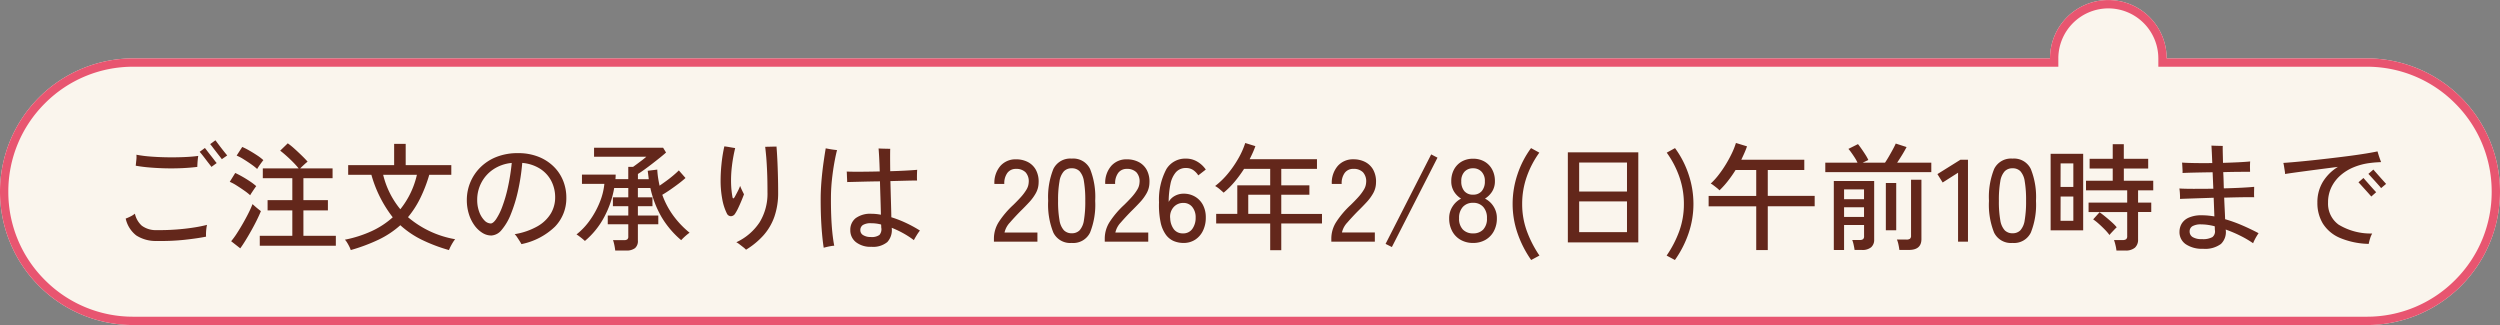
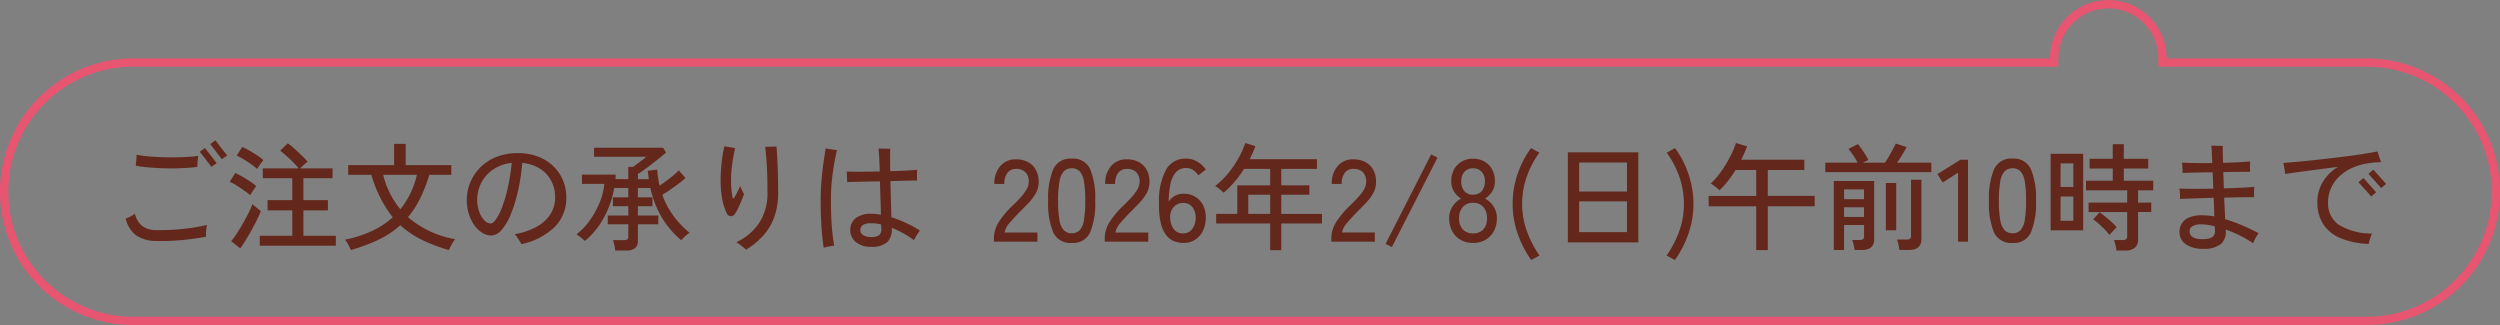
<svg xmlns="http://www.w3.org/2000/svg" width="300" height="39" viewBox="0 0 300 39">
  <rect x="0" y="0" width="300" height="39" fill="#808080" stroke="none" />
  <g id="グループ_26168" data-name="グループ 26168" transform="translate(59.785 -16.09)">
-     <path id="合体_4" data-name="合体 4" d="M-5086.623-13133.8a16,16,0,0,1-16-16,16,16,0,0,1,16-16h230a7,7,0,0,1,7-7,7,7,0,0,1,7,7h24a16,16,0,0,1,16,16,16,16,0,0,1-16,16Z" transform="translate(5042.838 13188.895)" fill="#faf5ed" />
    <path id="合体_4_-_アウトライン" data-name="合体 4 - アウトライン" d="M-4818.623-13134.8a14.9,14.9,0,0,0,10.607-4.394,14.9,14.9,0,0,0,4.394-10.607,14.9,14.9,0,0,0-4.394-10.605,14.9,14.9,0,0,0-10.607-4.392h-25v-1a6.007,6.007,0,0,0-6-6,6.009,6.009,0,0,0-6,6v1h-231a14.9,14.9,0,0,0-10.607,4.392,14.9,14.9,0,0,0-4.394,10.605,14.905,14.905,0,0,0,4.394,10.607,14.9,14.9,0,0,0,10.607,4.394h268m0,1h-268a16,16,0,0,1-16-16,16,16,0,0,1,16-16h230a7,7,0,0,1,7-7,7,7,0,0,1,7,7h24a16,16,0,0,1,16,16A16,16,0,0,1-4818.623-13133.8Z" transform="translate(5042.838 13188.895)" fill="#e85570" />
    <path id="パス_2500" data-name="パス 2500" d="M-131.194-.084a4.291,4.291,0,0,1-2.457-.665,3.515,3.515,0,0,1-1.267-2.023,5.191,5.191,0,0,0,.574-.252,2.634,2.634,0,0,0,.532-.336,2.714,2.714,0,0,0,.826,1.442,2.831,2.831,0,0,0,1.806.532q1.148.014,2.289-.07t2.121-.238a16.2,16.2,0,0,0,1.61-.322,3.921,3.921,0,0,0-.077.455q-.035.287-.042.553a3.478,3.478,0,0,0,.007.406q-1.036.21-2.583.378A27.088,27.088,0,0,1-131.194-.084Zm4.872-8.89q-.77.1-1.736.147t-1.981.028q-1.015-.021-1.967-.1a16.959,16.959,0,0,1-1.708-.217l.07-.665a3.14,3.14,0,0,0,.014-.651,15.073,15.073,0,0,0,1.694.217q.98.077,2.037.091t2.03-.028q.973-.042,1.659-.14-.028.14-.056.406t-.042.525Q-126.322-9.1-126.322-8.974Zm2.94-.924q-.056-.084-.259-.343t-.441-.567q-.238-.308-.434-.567a3.989,3.989,0,0,0-.266-.329l.63-.462q.07.084.266.35t.434.574q.238.308.441.56t.273.336Zm-1.246.924q-.056-.084-.259-.343t-.441-.574q-.238-.315-.441-.567t-.273-.322l.63-.462q.07.084.266.343t.441.567q.245.308.441.567a3.989,3.989,0,0,0,.266.329Zm5.8,9.464V-.7h3.906V-3.752h-2.968V-4.984h2.968V-7.616h-3.542V-8.792h4.3a9.252,9.252,0,0,0-.651-.728q-.385-.392-.8-.763t-.763-.637l.91-.882a8.7,8.7,0,0,1,.812.658q.434.392.854.8t.714.742q-.168.126-.441.378t-.455.434h3.892v1.176h-3.5v2.632h2.94v1.232h-2.94V-.7h3.892V.49ZM-121.17.8l-1.092-.854a9.1,9.1,0,0,0,.693-.952q.371-.574.735-1.211t.665-1.239a11.2,11.2,0,0,0,.469-1.05l.308.273q.2.175.392.329t.308.238q-.168.42-.462,1.022t-.658,1.253q-.364.651-.721,1.232T-121.17.8Zm1.19-6.37a6.439,6.439,0,0,0-.7-.553q-.448-.315-.924-.616a5.259,5.259,0,0,0-.826-.441l.658-1.064q.392.182.861.448t.917.567a6.606,6.606,0,0,1,.742.567q-.07.084-.224.308t-.3.448A3.732,3.732,0,0,0-119.98-5.572Zm.84-3.15a6.671,6.671,0,0,0-.707-.56q-.455-.322-.931-.616a5.557,5.557,0,0,0-.826-.434l.672-1.036a8.248,8.248,0,0,1,.854.434q.49.28.952.588a5.564,5.564,0,0,1,.728.56q-.07.084-.231.3t-.308.434A3.247,3.247,0,0,0-119.14-8.722Zm11.228,9.73a2.439,2.439,0,0,0-.161-.4,5.453,5.453,0,0,0-.266-.483,2.034,2.034,0,0,0-.273-.364,14.305,14.305,0,0,0,3.227-1.036,10.024,10.024,0,0,0,2.513-1.652,14.793,14.793,0,0,1-2.562-5.1h-2.786V-9.184h5.516v-2.548h1.386v2.548h5.474v1.162H-98.49A17.3,17.3,0,0,1-99.6-5.159a11.363,11.363,0,0,1-1.442,2.219A11.823,11.823,0,0,0-95.382-.294a2.955,2.955,0,0,0-.273.385q-.161.259-.287.511a4.089,4.089,0,0,0-.182.406A19.466,19.466,0,0,1-99.407-.238a11.1,11.1,0,0,1-2.555-1.736,11,11,0,0,1-2.6,1.729A21.323,21.323,0,0,1-107.912,1.008Zm5.95-4.9a10.212,10.212,0,0,0,1.988-4.13h-4.046A10.309,10.309,0,0,0-101.962-3.892ZM-87.43.294q-.07-.14-.217-.371t-.3-.462A1.9,1.9,0,0,0-88.242-.9a8.214,8.214,0,0,0,2.751-.952A4.409,4.409,0,0,0-83.9-3.381a3.758,3.758,0,0,0,.518-1.925,4.243,4.243,0,0,0-.462-1.974A3.828,3.828,0,0,0-85.19-8.75a4.731,4.731,0,0,0-2.142-.7,24.872,24.872,0,0,1-.511,3.367A17.385,17.385,0,0,1-88.7-3.3a6.678,6.678,0,0,1-1.1,1.883,1.7,1.7,0,0,1-1.246.679,2.023,2.023,0,0,1-1.064-.315,3.379,3.379,0,0,1-.945-.889A4.628,4.628,0,0,1-93.73-3.3a5.554,5.554,0,0,1-.252-1.708,5.481,5.481,0,0,1,.406-2.079,5.5,5.5,0,0,1,1.19-1.8,5.692,5.692,0,0,1,1.925-1.267,6.861,6.861,0,0,1,2.625-.469,6.515,6.515,0,0,1,2.45.434,5.452,5.452,0,0,1,1.827,1.176,4.99,4.99,0,0,1,1.134,1.7,5.343,5.343,0,0,1,.385,2.009A4.9,4.9,0,0,1-83.405-1.8,8.1,8.1,0,0,1-87.43.294Zm-3.682-2.478q.28,0,.644-.518a7.04,7.04,0,0,0,.735-1.484,16.757,16.757,0,0,0,.672-2.3,25.468,25.468,0,0,0,.469-2.961,4.748,4.748,0,0,0-2.233.784,4.34,4.34,0,0,0-1.421,1.6,4.373,4.373,0,0,0-.49,2.03,4.053,4.053,0,0,0,.252,1.484,2.842,2.842,0,0,0,.623,1.008A1.082,1.082,0,0,0-91.112-2.184Zm14.938,3.248q-.014-.154-.056-.4t-.1-.483a2.163,2.163,0,0,0-.112-.364h1.316a.67.67,0,0,0,.4-.091.411.411,0,0,0,.119-.343v-1.47H-77.07v-1.05h2.464v-1.12h-1.848V-5.32h1.848V-6.44H-76.3A11.365,11.365,0,0,1-77.525-2.9,9.673,9.673,0,0,1-79.814-.084q-.112-.112-.3-.266t-.385-.3a3,3,0,0,0-.322-.217A8.177,8.177,0,0,0-79.2-2.59a10.385,10.385,0,0,0,1.169-2.142,7.836,7.836,0,0,0,.553-2.2h-2.688V-8.05h4.046q0,.14-.007.273t-.021.273h1.54v-1.47h.574q.2-.14.5-.364t.616-.462q.308-.238.476-.392h-6.272V-11.27h8.288l.35.574q-.294.266-.749.63t-.945.742q-.49.378-.938.7t-.742.5V-7.5h1.3q-.056-.49-.126-1.008l1.148-.14a9.675,9.675,0,0,0,.1,1q.077.483.175.931.364-.252.8-.567t.833-.651q.4-.336.679-.616l.8.91q-.336.308-.826.679t-1.008.728q-.518.357-.952.609a9.808,9.808,0,0,0,1.351,2.541,10.927,10.927,0,0,0,1.925,2.009q-.126.084-.329.252t-.385.343q-.182.175-.294.3a10.975,10.975,0,0,1-2.366-2.793,12.055,12.055,0,0,1-1.33-3.465h-1.5v1.12h1.75v1.064h-1.75v1.12h2.45v1.05h-2.45V-.14A1.107,1.107,0,0,1-73.8.777a1.66,1.66,0,0,1-1.057.287Zm15.694-.1a2.761,2.761,0,0,0-.343-.308Q-61.054.476-61.285.3A2.047,2.047,0,0,0-61.642.07a6.727,6.727,0,0,0,2.793-2.394,6.561,6.561,0,0,0,.945-3.6q0-1.428-.042-2.429t-.1-1.722q-.063-.721-.133-1.309.126,0,.392-.007l.539-.014q.273-.007.427-.007.056.672.1,1.561t.07,1.89q.028,1,.028,2.037a8.723,8.723,0,0,1-.455,2.94A6.715,6.715,0,0,1-58.394-.749,9.229,9.229,0,0,1-60.48.966Zm-1.3-4.34a.618.618,0,0,1-.5.322.545.545,0,0,1-.5-.336A6.305,6.305,0,0,1-63.329-5.1a12.049,12.049,0,0,1-.2-2.247,19.659,19.659,0,0,1,.112-2.009,17.739,17.739,0,0,1,.336-2.079q.28.028.679.1t.623.105a17.987,17.987,0,0,0-.392,2.17,13.982,13.982,0,0,0-.1,2.03,10.633,10.633,0,0,0,.168,1.68q.028.154.1.154t.175-.182q.126-.224.336-.63a5.534,5.534,0,0,0,.308-.686q.042.126.133.329t.189.4l.14.28q-.112.308-.294.749t-.385.868A5.212,5.212,0,0,1-61.782-3.374ZM-45.43.616a2.824,2.824,0,0,1-1.862-.56,1.791,1.791,0,0,1-.672-1.442,1.765,1.765,0,0,1,.637-1.428A2.952,2.952,0,0,1-45.4-3.346a5.281,5.281,0,0,1,.539.028q.273.028.567.084-.014-.826-.049-1.89t-.063-2.114q-1.162.014-2.233.042t-1.7.042q0-.126-.014-.385t-.021-.511q-.007-.252-.021-.364.616.028,1.694.021t2.268-.035q-.028-.98-.07-1.729t-.07-1.029q.154.014.434.021l.553.014q.273.007.413.007-.014.252-.014.98t.014,1.708q1.05-.028,1.925-.077t1.309-.091q-.014.14-.021.4t-.007.5q0,.245.014.385-.434,0-1.3.021l-1.9.049q.028,1.162.063,2.338t.049,2a13.361,13.361,0,0,1,1.75.679,15.263,15.263,0,0,1,1.68.917A6.239,6.239,0,0,0-40-.77q-.224.364-.336.588a10.6,10.6,0,0,0-1.309-.847,12.135,12.135,0,0,0-1.351-.637A2.127,2.127,0,0,1-43.526.049,2.676,2.676,0,0,1-45.43.616Zm-5.726.112q-.112-.7-.2-1.687t-.133-2.17q-.042-1.183-.028-2.457.028-1.05.126-2.086t.231-1.953q.133-.917.245-1.575l.413.077q.259.049.525.084t.42.049q-.168.644-.329,1.547t-.273,1.911q-.112,1.008-.126,2-.014,1.218.028,2.366t.14,2.093q.1.945.224,1.561a2.425,2.425,0,0,0-.385.042q-.245.042-.49.1T-51.156.728ZM-45.514-.56a1.577,1.577,0,0,0,1.043-.245,1.041,1.041,0,0,0,.231-.833.914.914,0,0,1-.014-.175q0-.105-.014-.245a4.6,4.6,0,0,0-.616-.119,4.744,4.744,0,0,0-.56-.035A1.8,1.8,0,0,0-46.452-2a.716.716,0,0,0-.308.623.672.672,0,0,0,.343.595A1.669,1.669,0,0,0-45.514-.56ZM-30.73,0V-.392a3.7,3.7,0,0,1,.595-1.988,10.784,10.784,0,0,1,1.729-2.03q.476-.462.889-.917a5.638,5.638,0,0,0,.679-.9,1.822,1.822,0,0,0,.28-.868,1.594,1.594,0,0,0-.378-1.232,1.553,1.553,0,0,0-1.148-.406,1.244,1.244,0,0,0-1.022.469,2.083,2.083,0,0,0-.378,1.337h-1.19a3.09,3.09,0,0,1,.721-2.163,2.412,2.412,0,0,1,1.869-.791,3.027,3.027,0,0,1,1.435.329,2.306,2.306,0,0,1,.966.959,2.953,2.953,0,0,1,.315,1.526,2.647,2.647,0,0,1-.322,1.225,5.512,5.512,0,0,1-.8,1.1q-.49.532-1.092,1.12-.672.686-1.225,1.323a2.576,2.576,0,0,0-.651,1.2h3.948V0Zm9.338.154A2.249,2.249,0,0,1-23.6-1.092,8.98,8.98,0,0,1-24.22-4.9,9.031,9.031,0,0,1-23.6-8.715a2.247,2.247,0,0,1,2.212-1.253,2.235,2.235,0,0,1,2.2,1.253A9.031,9.031,0,0,1-18.578-4.9a8.98,8.98,0,0,1-.616,3.808A2.237,2.237,0,0,1-21.392.154Zm0-1.162a1.277,1.277,0,0,0,.945-.357,2.31,2.31,0,0,0,.518-1.211A13.157,13.157,0,0,0-19.768-4.9a13.261,13.261,0,0,0-.161-2.338,2.31,2.31,0,0,0-.518-1.211,1.277,1.277,0,0,0-.945-.357,1.283,1.283,0,0,0-.938.357,2.309,2.309,0,0,0-.532,1.211A12.719,12.719,0,0,0-23.03-4.9a12.619,12.619,0,0,0,.168,2.324,2.309,2.309,0,0,0,.532,1.211A1.283,1.283,0,0,0-21.392-1.008ZM-17.43,0V-.392a3.7,3.7,0,0,1,.595-1.988,10.784,10.784,0,0,1,1.729-2.03q.476-.462.889-.917a5.638,5.638,0,0,0,.679-.9,1.822,1.822,0,0,0,.28-.868,1.594,1.594,0,0,0-.378-1.232,1.553,1.553,0,0,0-1.148-.406,1.244,1.244,0,0,0-1.022.469,2.083,2.083,0,0,0-.378,1.337h-1.19a3.09,3.09,0,0,1,.721-2.163,2.412,2.412,0,0,1,1.869-.791,3.027,3.027,0,0,1,1.435.329,2.306,2.306,0,0,1,.966.959,2.953,2.953,0,0,1,.315,1.526,2.647,2.647,0,0,1-.322,1.225,5.512,5.512,0,0,1-.8,1.1q-.49.532-1.092,1.12-.672.686-1.225,1.323a2.576,2.576,0,0,0-.651,1.2h3.948V0Zm9.45.154A3.031,3.031,0,0,1-9.142-.07,2.3,2.3,0,0,1-10.1-.84a3.912,3.912,0,0,1-.63-1.491,10.049,10.049,0,0,1-.189-2.387A7.769,7.769,0,0,1-10.038-8.7,2.646,2.646,0,0,1-7.686-9.968,2.619,2.619,0,0,1-6.321-9.6a3.181,3.181,0,0,1,1.015.945l-.9.7A2.224,2.224,0,0,0-6.825-8.6a1.491,1.491,0,0,0-.847-.238A1.558,1.558,0,0,0-8.9-8.323a3.078,3.078,0,0,0-.651,1.428,10.831,10.831,0,0,0-.21,2.121A1.858,1.858,0,0,1-9.009-5.5a2.173,2.173,0,0,1,1.043-.259,2.652,2.652,0,0,1,1.358.35,2.518,2.518,0,0,1,.952.987,3.14,3.14,0,0,1,.35,1.533,3.52,3.52,0,0,1-.336,1.568A2.642,2.642,0,0,1-6.58-.238,2.508,2.508,0,0,1-7.98.154ZM-8.05-.994A1.31,1.31,0,0,0-6.916-1.54a2.244,2.244,0,0,0,.392-1.344A1.925,1.925,0,0,0-6.93-4.165a1.323,1.323,0,0,0-1.064-.483,1.513,1.513,0,0,0-1.19.525,1.712,1.712,0,0,0-.392,1.337,2.3,2.3,0,0,0,.462,1.33A1.323,1.323,0,0,0-8.05-.994ZM2.422,1.022V-2.184H-4.06V-3.332h2.534v-3.43H2.422V-8.736H-.714A14.784,14.784,0,0,1-1.848-7.189,9.955,9.955,0,0,1-3.164-5.88q-.168-.154-.462-.406a3.083,3.083,0,0,0-.56-.392A9.432,9.432,0,0,0-2.625-8.2a12.638,12.638,0,0,0,1.253-1.834,9.571,9.571,0,0,0,.8-1.806l1.218.378q-.14.392-.315.784T-.042-9.9H8.036v1.162H3.752v1.974H7.126v1.134H3.752v2.3H8.638v1.148H3.752V1.022ZM-.21-3.332H2.422v-2.3H-.21ZM9.758,0V-.392a3.7,3.7,0,0,1,.6-1.988,10.784,10.784,0,0,1,1.729-2.03q.476-.462.889-.917a5.638,5.638,0,0,0,.679-.9,1.822,1.822,0,0,0,.28-.868,1.594,1.594,0,0,0-.378-1.232A1.553,1.553,0,0,0,12.4-8.736a1.244,1.244,0,0,0-1.022.469A2.083,2.083,0,0,0,11-6.93H9.814a3.09,3.09,0,0,1,.721-2.163A2.412,2.412,0,0,1,12.4-9.884a3.027,3.027,0,0,1,1.435.329A2.306,2.306,0,0,1,14.8-8.6,2.953,2.953,0,0,1,15.12-7.07,2.647,2.647,0,0,1,14.8-5.845a5.512,5.512,0,0,1-.8,1.1q-.49.532-1.092,1.12-.672.686-1.225,1.323a2.576,2.576,0,0,0-.651,1.2H14.98V0Zm7.266.644L16.268.266l5.474-10.738.756.392Zm9.744-.49a2.958,2.958,0,0,1-1.491-.371A2.6,2.6,0,0,1,24.262-1.26,3.182,3.182,0,0,1,23.9-2.8a2.537,2.537,0,0,1,.413-1.435,2.679,2.679,0,0,1,1.015-.931,2.623,2.623,0,0,1-.847-.847,2.311,2.311,0,0,1-.329-1.253,2.865,2.865,0,0,1,.336-1.407,2.4,2.4,0,0,1,.924-.945,2.689,2.689,0,0,1,1.358-.336,2.689,2.689,0,0,1,1.358.336,2.4,2.4,0,0,1,.924.945,2.865,2.865,0,0,1,.336,1.407,2.275,2.275,0,0,1-.336,1.253,2.691,2.691,0,0,1-.854.847,2.6,2.6,0,0,1,1.022.931A2.569,2.569,0,0,1,29.624-2.8a3.182,3.182,0,0,1-.364,1.54A2.614,2.614,0,0,1,28.252-.217,2.919,2.919,0,0,1,26.768.154Zm0-1.148a1.618,1.618,0,0,0,1.218-.462,1.876,1.876,0,0,0,.448-1.358,1.938,1.938,0,0,0-.448-1.358,1.569,1.569,0,0,0-1.218-.49,1.591,1.591,0,0,0-1.225.49,1.919,1.919,0,0,0-.455,1.358,1.858,1.858,0,0,0,.455,1.358A1.641,1.641,0,0,0,26.768-.994Zm0-4.648a1.308,1.308,0,0,0,1.043-.427,1.745,1.745,0,0,0,.371-1.183,1.569,1.569,0,0,0-.4-1.148,1.362,1.362,0,0,0-1.015-.406,1.357,1.357,0,0,0-1.022.406,1.585,1.585,0,0,0-.392,1.148,1.767,1.767,0,0,0,.364,1.183A1.3,1.3,0,0,0,26.768-5.642ZM33.74,2.2a12.894,12.894,0,0,1-1.645-3.234,10.755,10.755,0,0,1-.581-3.486A11.075,11.075,0,0,1,32.1-8.085a11.333,11.333,0,0,1,1.624-3.143l.994.546a11.343,11.343,0,0,0-1.505,2.877,9.758,9.758,0,0,0-.553,3.283,9.426,9.426,0,0,0,.546,3.213,13.518,13.518,0,0,0,1.526,2.975Zm4.4-2.114V-10.724h8.456V.084Zm1.358-1.232h5.74V-4.83h-5.74Zm0-4.872h5.74V-9.492h-5.74ZM50.988,2.2l-.994-.532a12.972,12.972,0,0,0,1.533-2.975,9.536,9.536,0,0,0,.539-3.213,9.758,9.758,0,0,0-.553-3.283,11.343,11.343,0,0,0-1.505-2.877L51-11.228a11.333,11.333,0,0,1,1.624,3.143,11.075,11.075,0,0,1,.588,3.563,10.874,10.874,0,0,1-.574,3.486A12.469,12.469,0,0,1,50.988,2.2Zm9.758-1.19v-5.25H55.034V-5.488h5.712V-8.6H58.268a14.477,14.477,0,0,1-.924,1.323A10.252,10.252,0,0,1,56.336-6.16a2.539,2.539,0,0,0-.315-.287q-.2-.161-.406-.315a1.813,1.813,0,0,0-.329-.21,8.134,8.134,0,0,0,.931-1.022A13.479,13.479,0,0,0,57.1-9.275a14.7,14.7,0,0,0,.728-1.344,8.808,8.808,0,0,0,.483-1.225l1.33.406q-.14.406-.315.8t-.371.805h7.56V-8.6H62.132v3.108H67.76v1.246H62.132v5.25Zm9.31-.014V-7.28H74.9V-.252a1.168,1.168,0,0,1-.364.924A1.63,1.63,0,0,1,73.43.994h-.882Q72.52.756,72.436.378A3.43,3.43,0,0,0,72.268-.2h.9a.633.633,0,0,0,.4-.1.454.454,0,0,0,.119-.364V-2H71.288v3ZM69.034-8.344V-9.478H72.9a4.578,4.578,0,0,0-.329-.6q-.2-.315-.406-.6a4.741,4.741,0,0,0-.357-.455l1.148-.574q.182.224.427.574t.476.714A4.968,4.968,0,0,1,74.2-9.8l-.686.322H76.2q.21-.308.462-.742t.483-.861q.231-.427.343-.693l1.3.42q-.224.434-.532.938t-.6.938h4.1v1.134ZM77.924.994a6.179,6.179,0,0,0-.112-.651,2.955,2.955,0,0,0-.182-.595h1.148a.7.7,0,0,0,.42-.1.459.459,0,0,0,.126-.378V-7.434H80.57V-.308q0,1.3-1.5,1.3ZM76.3-1.372v-5.67h1.246v5.67ZM71.288-5.1h2.394V-6.272H71.288Zm0,2.128h2.394V-4.13H71.288ZM84.966,0V-8.274L83.118-7.1l-.63-1.008,2.758-1.722h.91V0ZM91.5.154a2.249,2.249,0,0,1-2.212-1.246A8.98,8.98,0,0,1,88.676-4.9a9.031,9.031,0,0,1,.616-3.815A2.247,2.247,0,0,1,91.5-9.968a2.235,2.235,0,0,1,2.2,1.253A9.031,9.031,0,0,1,94.318-4.9,8.98,8.98,0,0,1,93.7-1.092,2.237,2.237,0,0,1,91.5.154Zm0-1.162a1.277,1.277,0,0,0,.945-.357,2.31,2.31,0,0,0,.518-1.211A13.156,13.156,0,0,0,93.128-4.9a13.26,13.26,0,0,0-.161-2.338,2.31,2.31,0,0,0-.518-1.211,1.277,1.277,0,0,0-.945-.357,1.283,1.283,0,0,0-.938.357,2.309,2.309,0,0,0-.532,1.211A12.719,12.719,0,0,0,89.866-4.9a12.62,12.62,0,0,0,.168,2.324,2.309,2.309,0,0,0,.532,1.211A1.283,1.283,0,0,0,91.5-1.008Zm12.474,2.072a4.992,4.992,0,0,0-.119-.658,5.346,5.346,0,0,0-.175-.6h1.036a.7.7,0,0,0,.42-.1.459.459,0,0,0,.126-.378V-3.556h-4.634V-4.69h4.634V-6.16h-4.942V-7.308h3.206v-1.47h-2.772V-9.94h2.772V-11.7h1.33V-9.94h2.926v1.162H104.86v1.47h3.528V-6.16h-1.82v1.47h1.582v1.134h-1.582v3.29a1.265,1.265,0,0,1-.378.987,1.686,1.686,0,0,1-1.162.343Zm-7.9-2.422v-9.184h3.906v9.184Zm1.19-1.148H98.8V-5.418H97.272Zm0-4.06H98.8V-9.394H97.272ZM103.138-.8a6.52,6.52,0,0,0-.588-.679q-.35-.357-.714-.679a6.262,6.262,0,0,0-.658-.518l.77-.854q.336.238.728.56t.749.644a5.24,5.24,0,0,1,.581.6q-.1.084-.287.28t-.357.378A2.565,2.565,0,0,0,103.138-.8ZM114.366.854a3.478,3.478,0,0,1-2.072-.546,1.748,1.748,0,0,1-.756-1.5,1.928,1.928,0,0,1,.245-.938,1.844,1.844,0,0,1,.84-.742,3.694,3.694,0,0,1,1.617-.294q.364,0,.728.035t.756.1l-.084-2.24q-1.19.042-2.268.077t-1.778.063A3.085,3.085,0,0,0,111.6-5.5q-.007-.238-.028-.49a3.674,3.674,0,0,0-.049-.392q.616.042,1.722.042t2.352-.014l-.084-1.974q-1.064.014-2.03.035t-1.582.049a2.784,2.784,0,0,0,0-.4q-.014-.259-.028-.5t-.028-.343q.658.042,1.617.056t2.009,0q-.028-.756-.056-1.316t-.042-.784q.154.014.42.021l.532.014q.266.007.406.007-.014.266,0,.8t.028,1.232q.966-.028,1.827-.07t1.435-.1q-.014.126-.021.378t0,.5q.007.252.007.364-.546,0-1.4.007t-1.82.035q.028.462.042.959t.028.987q1.134-.028,2.107-.077T120.5-6.58q0,.126-.007.378t-.007.5a3.639,3.639,0,0,0,.014.371q-.56-.014-1.442,0t-1.9.042H116.9q.028.728.063,1.393t.049,1.2a17.07,17.07,0,0,1,2.044.735q1.022.441,1.974.945-.084.112-.224.343t-.259.469a3.9,3.9,0,0,0-.175.392A12.241,12.241,0,0,0,118.86-.7a15.633,15.633,0,0,0-1.778-.756,1.989,1.989,0,0,1-.567,1.729A3.2,3.2,0,0,1,114.366.854Zm-.14-1.162a2.28,2.28,0,0,0,1.267-.245.879.879,0,0,0,.3-.805,1.6,1.6,0,0,1-.014-.224q0-.126-.014-.266a7.526,7.526,0,0,0-.833-.168,5.5,5.5,0,0,0-.763-.056,1.986,1.986,0,0,0-1.092.224.723.723,0,0,0-.322.63.767.767,0,0,0,.357.665A2,2,0,0,0,114.226-.308Zm20.02.574a9.384,9.384,0,0,1-3.479-.728,4.48,4.48,0,0,1-2.023-1.708,4.74,4.74,0,0,1-.658-2.52,4.687,4.687,0,0,1,.658-2.492,5.436,5.436,0,0,1,1.806-1.792q-1.218.154-2.443.315t-2.254.3q-1.029.14-1.645.238a2.685,2.685,0,0,0-.042-.4q-.042-.259-.084-.525A3.3,3.3,0,0,0,124-9.45q.63-.042,1.561-.126t2.03-.2q1.1-.119,2.233-.252t2.191-.273q1.057-.14,1.911-.28t1.372-.252q.042.14.119.392t.168.5q.091.252.147.392-.28.014-.6.035t-.749.077a7.435,7.435,0,0,0-1.925.5,5.646,5.646,0,0,0-1.6.98,4.52,4.52,0,0,0-1.092,1.428,4.148,4.148,0,0,0-.4,1.841,3.1,3.1,0,0,0,1.267,2.646A7.421,7.421,0,0,0,134.666-.98a2.64,2.64,0,0,0-.259.609A5.073,5.073,0,0,0,134.246.266Zm1.484-6.692a4.033,4.033,0,0,0-.273-.329q-.217-.245-.483-.539l-.483-.532q-.217-.238-.287-.308l.6-.518q.07.084.287.329l.476.539q.259.294.476.532t.287.322Zm-1.176,1.008q-.07-.084-.287-.329t-.483-.539l-.483-.532q-.217-.238-.287-.308l.6-.518q.07.084.287.329l.476.539q.259.294.476.532t.287.308Z" transform="translate(90.216 45.09)" fill="#63271b" />
  </g>
</svg>